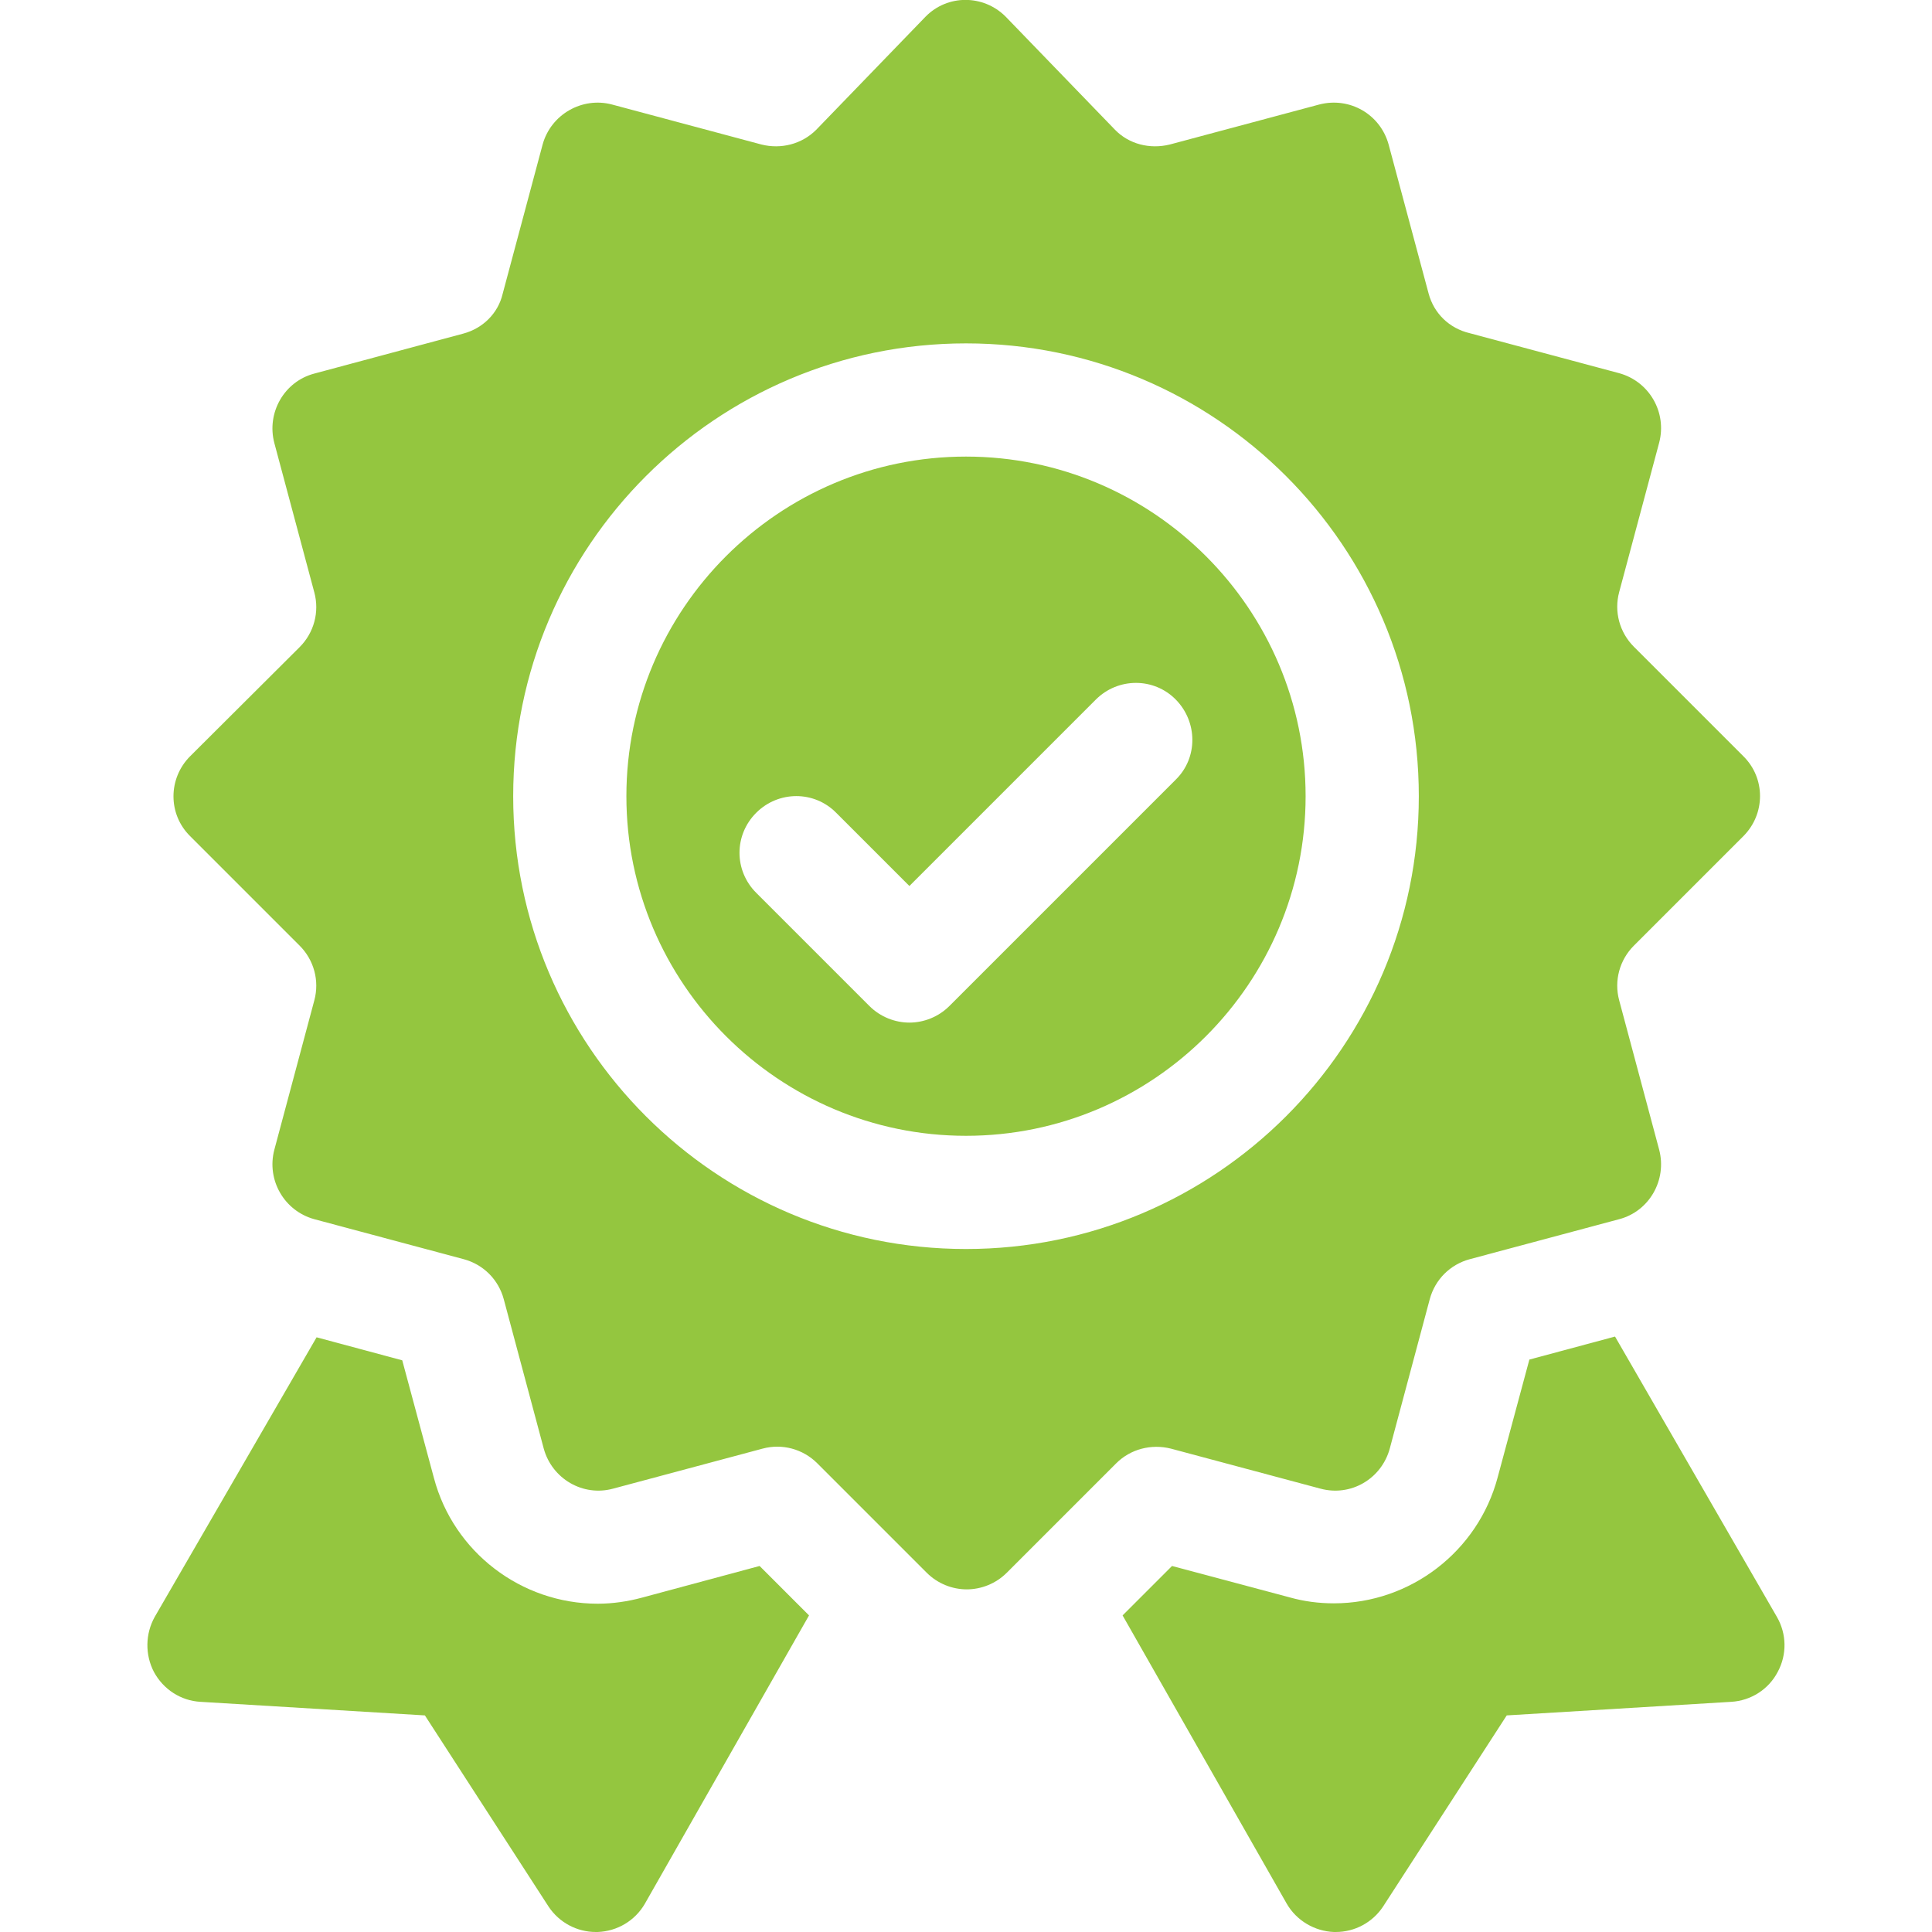
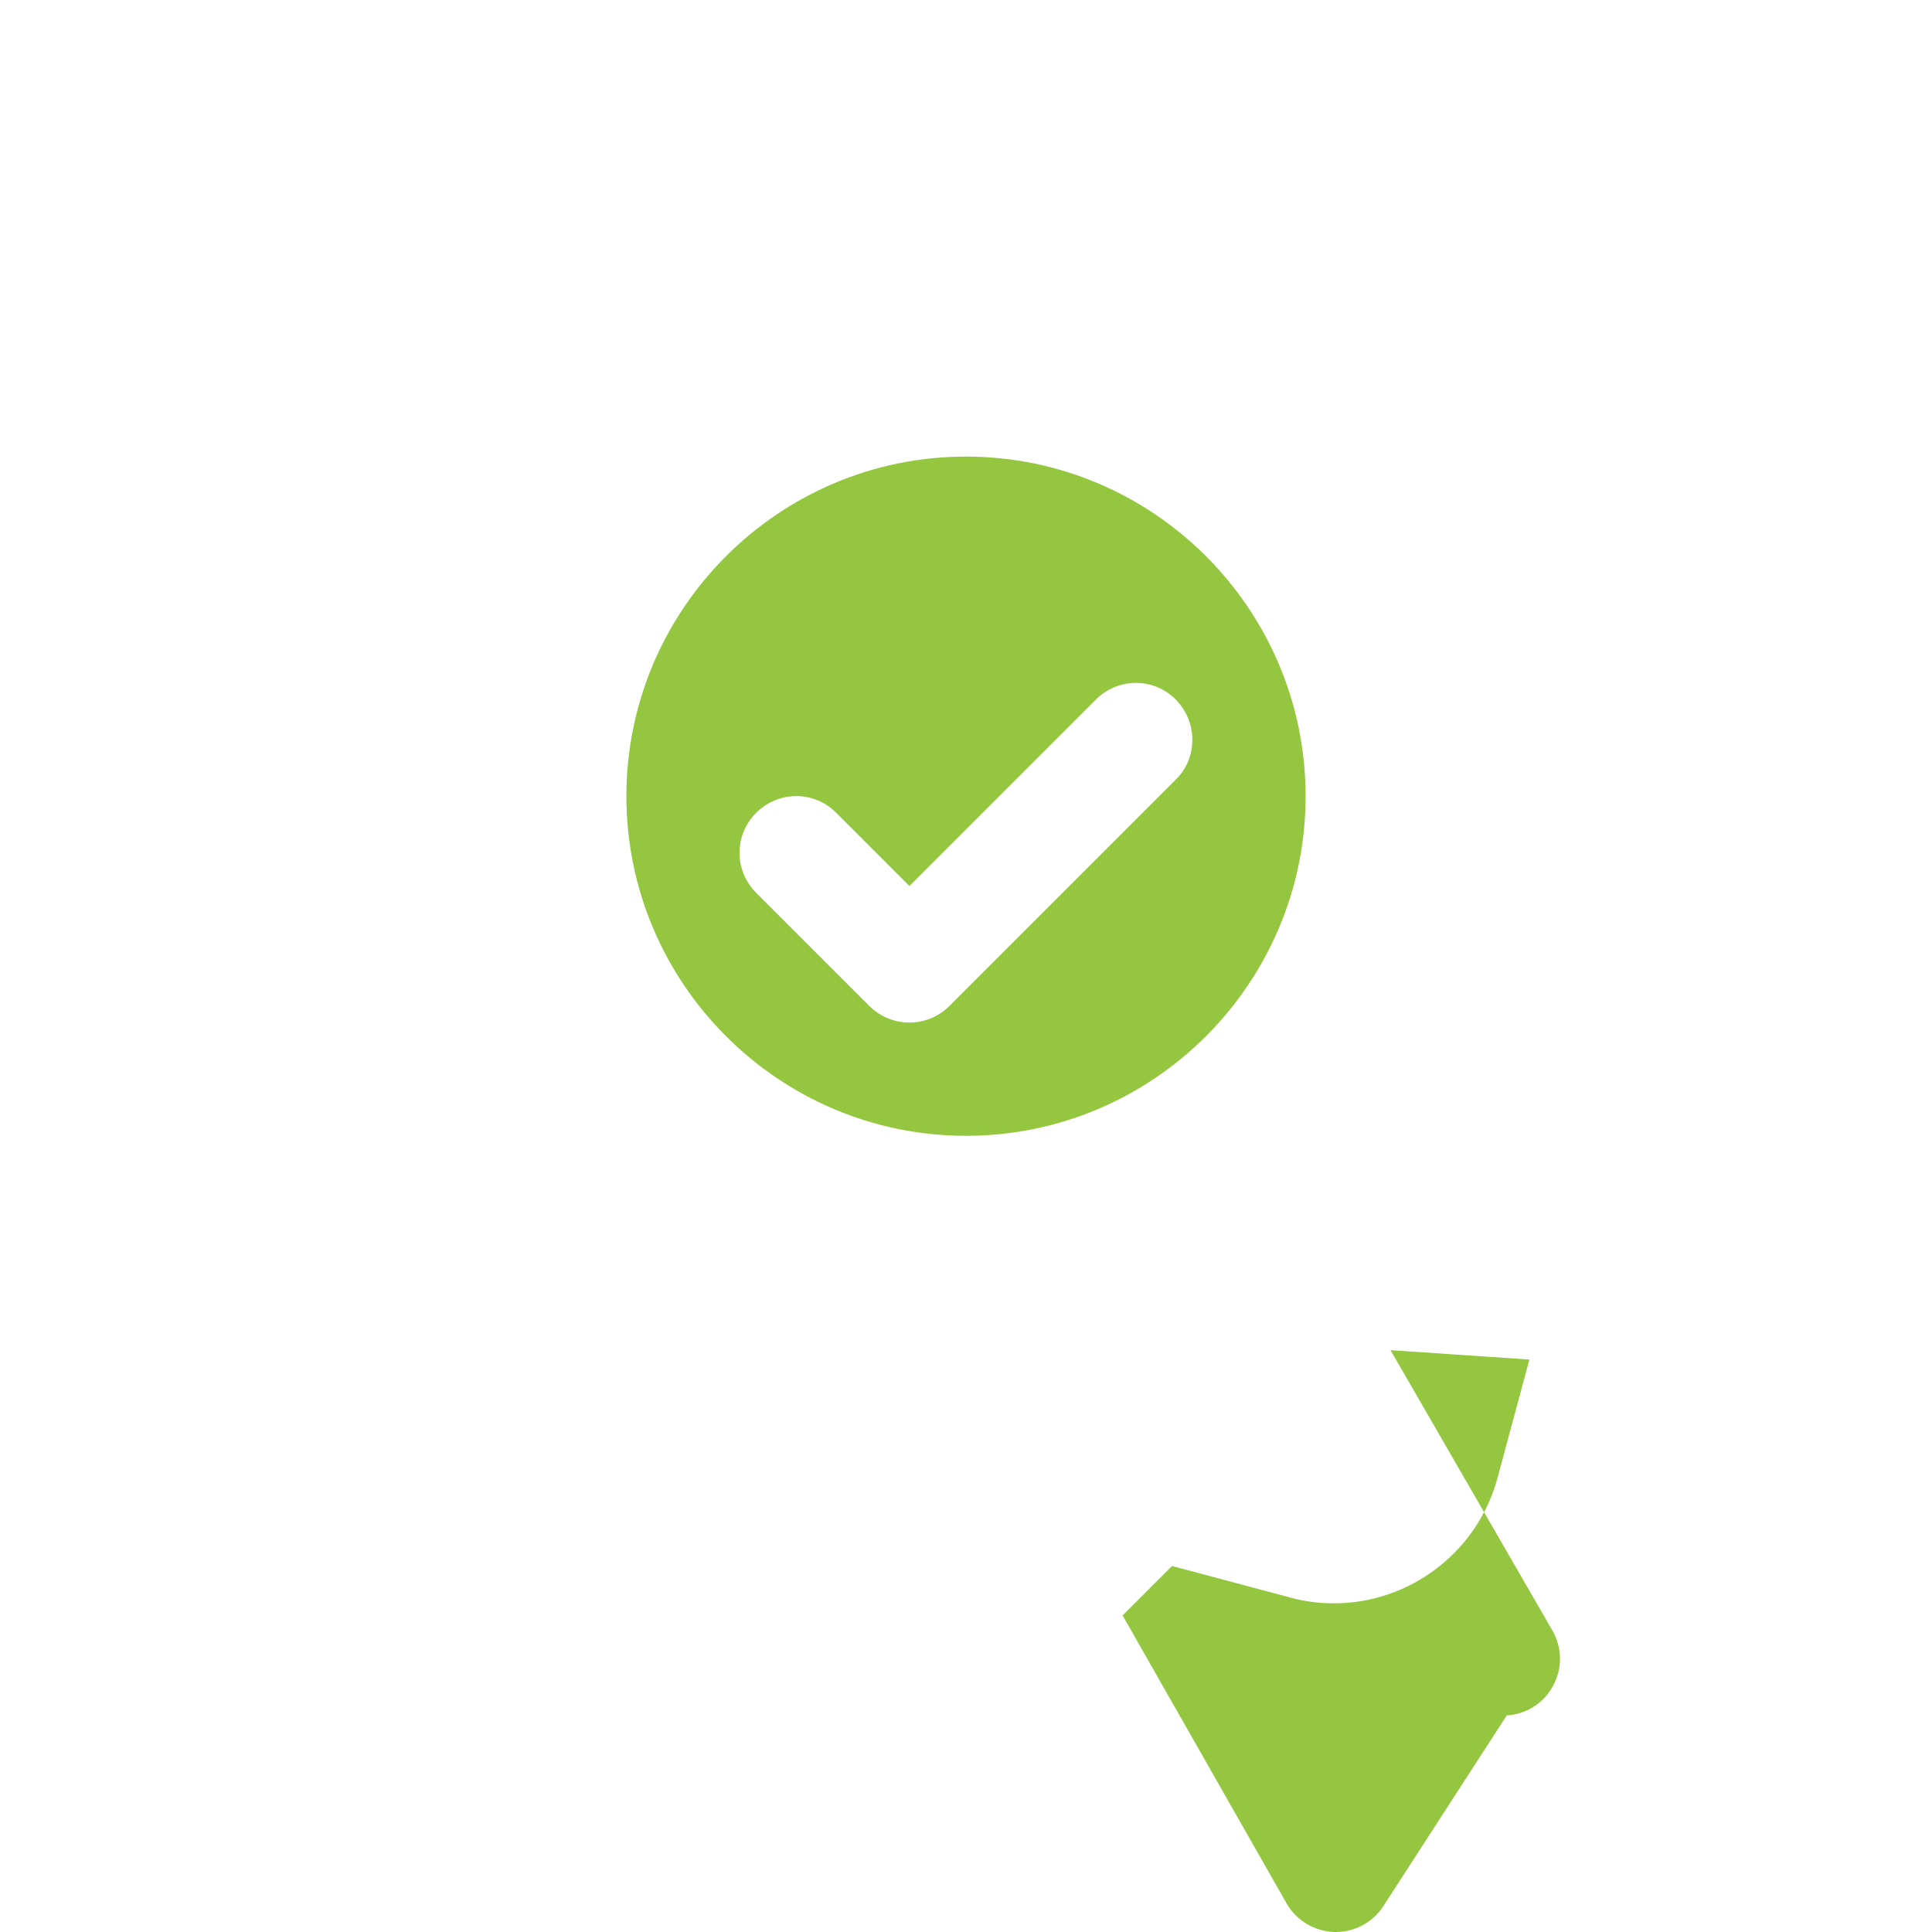
<svg xmlns="http://www.w3.org/2000/svg" version="1.1" id="Capa_1" x="0px" y="0px" viewBox="0 0 512 512" style="enable-background:new 0 0 512 512;" xml:space="preserve">
  <style type="text/css">
	.st0{fill:#94C63F;}
</style>
  <g>
    <path class="st0" d="M256,301c49.6,0,90-40.4,90-90s-40.4-90-90-90s-90,40.4-90,90S206.4,301,256,301z M200.4,215.4   c5.9-5.9,15.4-5.9,21.2,0l19.4,19.4l49.4-49.4c5.9-5.9,15.4-5.9,21.2,0s5.9,15.4,0,21.2l-60,60c-2.9,2.9-6.8,4.4-10.6,4.4   s-7.7-1.5-10.6-4.4l-30-30C194.5,230.7,194.5,221.3,200.4,215.4z" />
-     <path class="st0" d="M50.4,200.4c-5.9,5.9-5.9,15.4,0,21.2l29,29c3.8,3.8,5.3,9.3,3.9,14.5l-10.6,39.6c-2.1,8,2.6,16.2,10.6,18.4   l39.6,10.6c5.2,1.4,9.2,5.4,10.6,10.6l10.6,39.6c2.2,8,10.4,12.8,18.4,10.6l39.6-10.6c5.2-1.4,10.7,0.1,14.5,3.9l29,29   c2.9,2.9,6.8,4.4,10.6,4.4s7.7-1.5,10.6-4.4l29-29c3.8-3.8,9.3-5.2,14.5-3.9l39.6,10.6c8.1,2.2,16.2-2.6,18.4-10.6l10.6-39.6   c1.4-5.2,5.4-9.2,10.6-10.6l39.6-10.6c8-2.1,12.7-10.4,10.6-18.4l-10.6-39.6c-1.4-5.2,0.1-10.7,3.9-14.5l29-29   c5.9-5.9,5.9-15.4,0-21.2l-29-29c-3.8-3.8-5.3-9.3-3.9-14.5l10.6-39.6c2.1-8-2.6-16.2-10.6-18.4l-39.6-10.6   C384,87,380,83,378.6,77.8L368,38.3c-2.2-8-10.3-12.7-18.4-10.6l-39.6,10.6c-5.3,1.3-10.8-0.1-14.5-3.9l-29-30   c-5.9-5.9-15.4-5.9-21.2,0l-29,30c-3.8,3.8-9.3,5.2-14.5,3.9l-39.6-10.6c-7.9-2.1-16.2,2.6-18.4,10.6l-10.6,39.6   C132,83,128,87,122.8,88.4L83.3,99c-8,2.1-12.7,10.4-10.6,18.4l10.6,39.6c1.4,5.2-0.1,10.7-3.9,14.5L50.4,200.4z M256,91   c66.2,0,120,53.8,120,120s-53.8,120-120,120s-120-53.8-120-120S189.8,91,256,91z" />
-     <path class="st0" d="M405.3,360.3l-8.4,31.2c-5.2,19.6-23.1,33.4-43.4,33.4c-4,0-7.9-0.5-11.8-1.6l-31.1-8.3l-13.1,13.1l43.5,76.4   c2.6,4.5,7.4,7.3,12.5,7.5c0.2,0,0.3,0,0.5,0c5,0,9.7-2.5,12.5-6.7l32.8-50.7l59.5-3.6c5.2-0.3,9.9-3.3,12.3-7.9   c2.5-4.6,2.4-10.1-0.2-14.6l-42.9-74.3L405.3,360.3z" />
-     <path class="st0" d="M40.8,443.1c2.5,4.6,7.1,7.6,12.3,7.9l59.5,3.6l32.8,50.7c2.8,4.2,7.5,6.7,12.5,6.7c0.1,0,0.3,0,0.5,0   c5.2-0.2,9.9-3,12.5-7.5l43.5-76.4L201.3,415l-31.2,8.4c-3.7,1-7.7,1.6-11.7,1.6c-20.3,0-38.2-13.7-43.4-33.3l-8.4-31.2l-22.7-6.1   L41,428.5C38.5,433,38.4,438.5,40.8,443.1z" />
+     <path class="st0" d="M405.3,360.3l-8.4,31.2c-5.2,19.6-23.1,33.4-43.4,33.4c-4,0-7.9-0.5-11.8-1.6l-31.1-8.3l-13.1,13.1l43.5,76.4   c2.6,4.5,7.4,7.3,12.5,7.5c0.2,0,0.3,0,0.5,0c5,0,9.7-2.5,12.5-6.7l32.8-50.7c5.2-0.3,9.9-3.3,12.3-7.9   c2.5-4.6,2.4-10.1-0.2-14.6l-42.9-74.3L405.3,360.3z" />
  </g>
</svg>